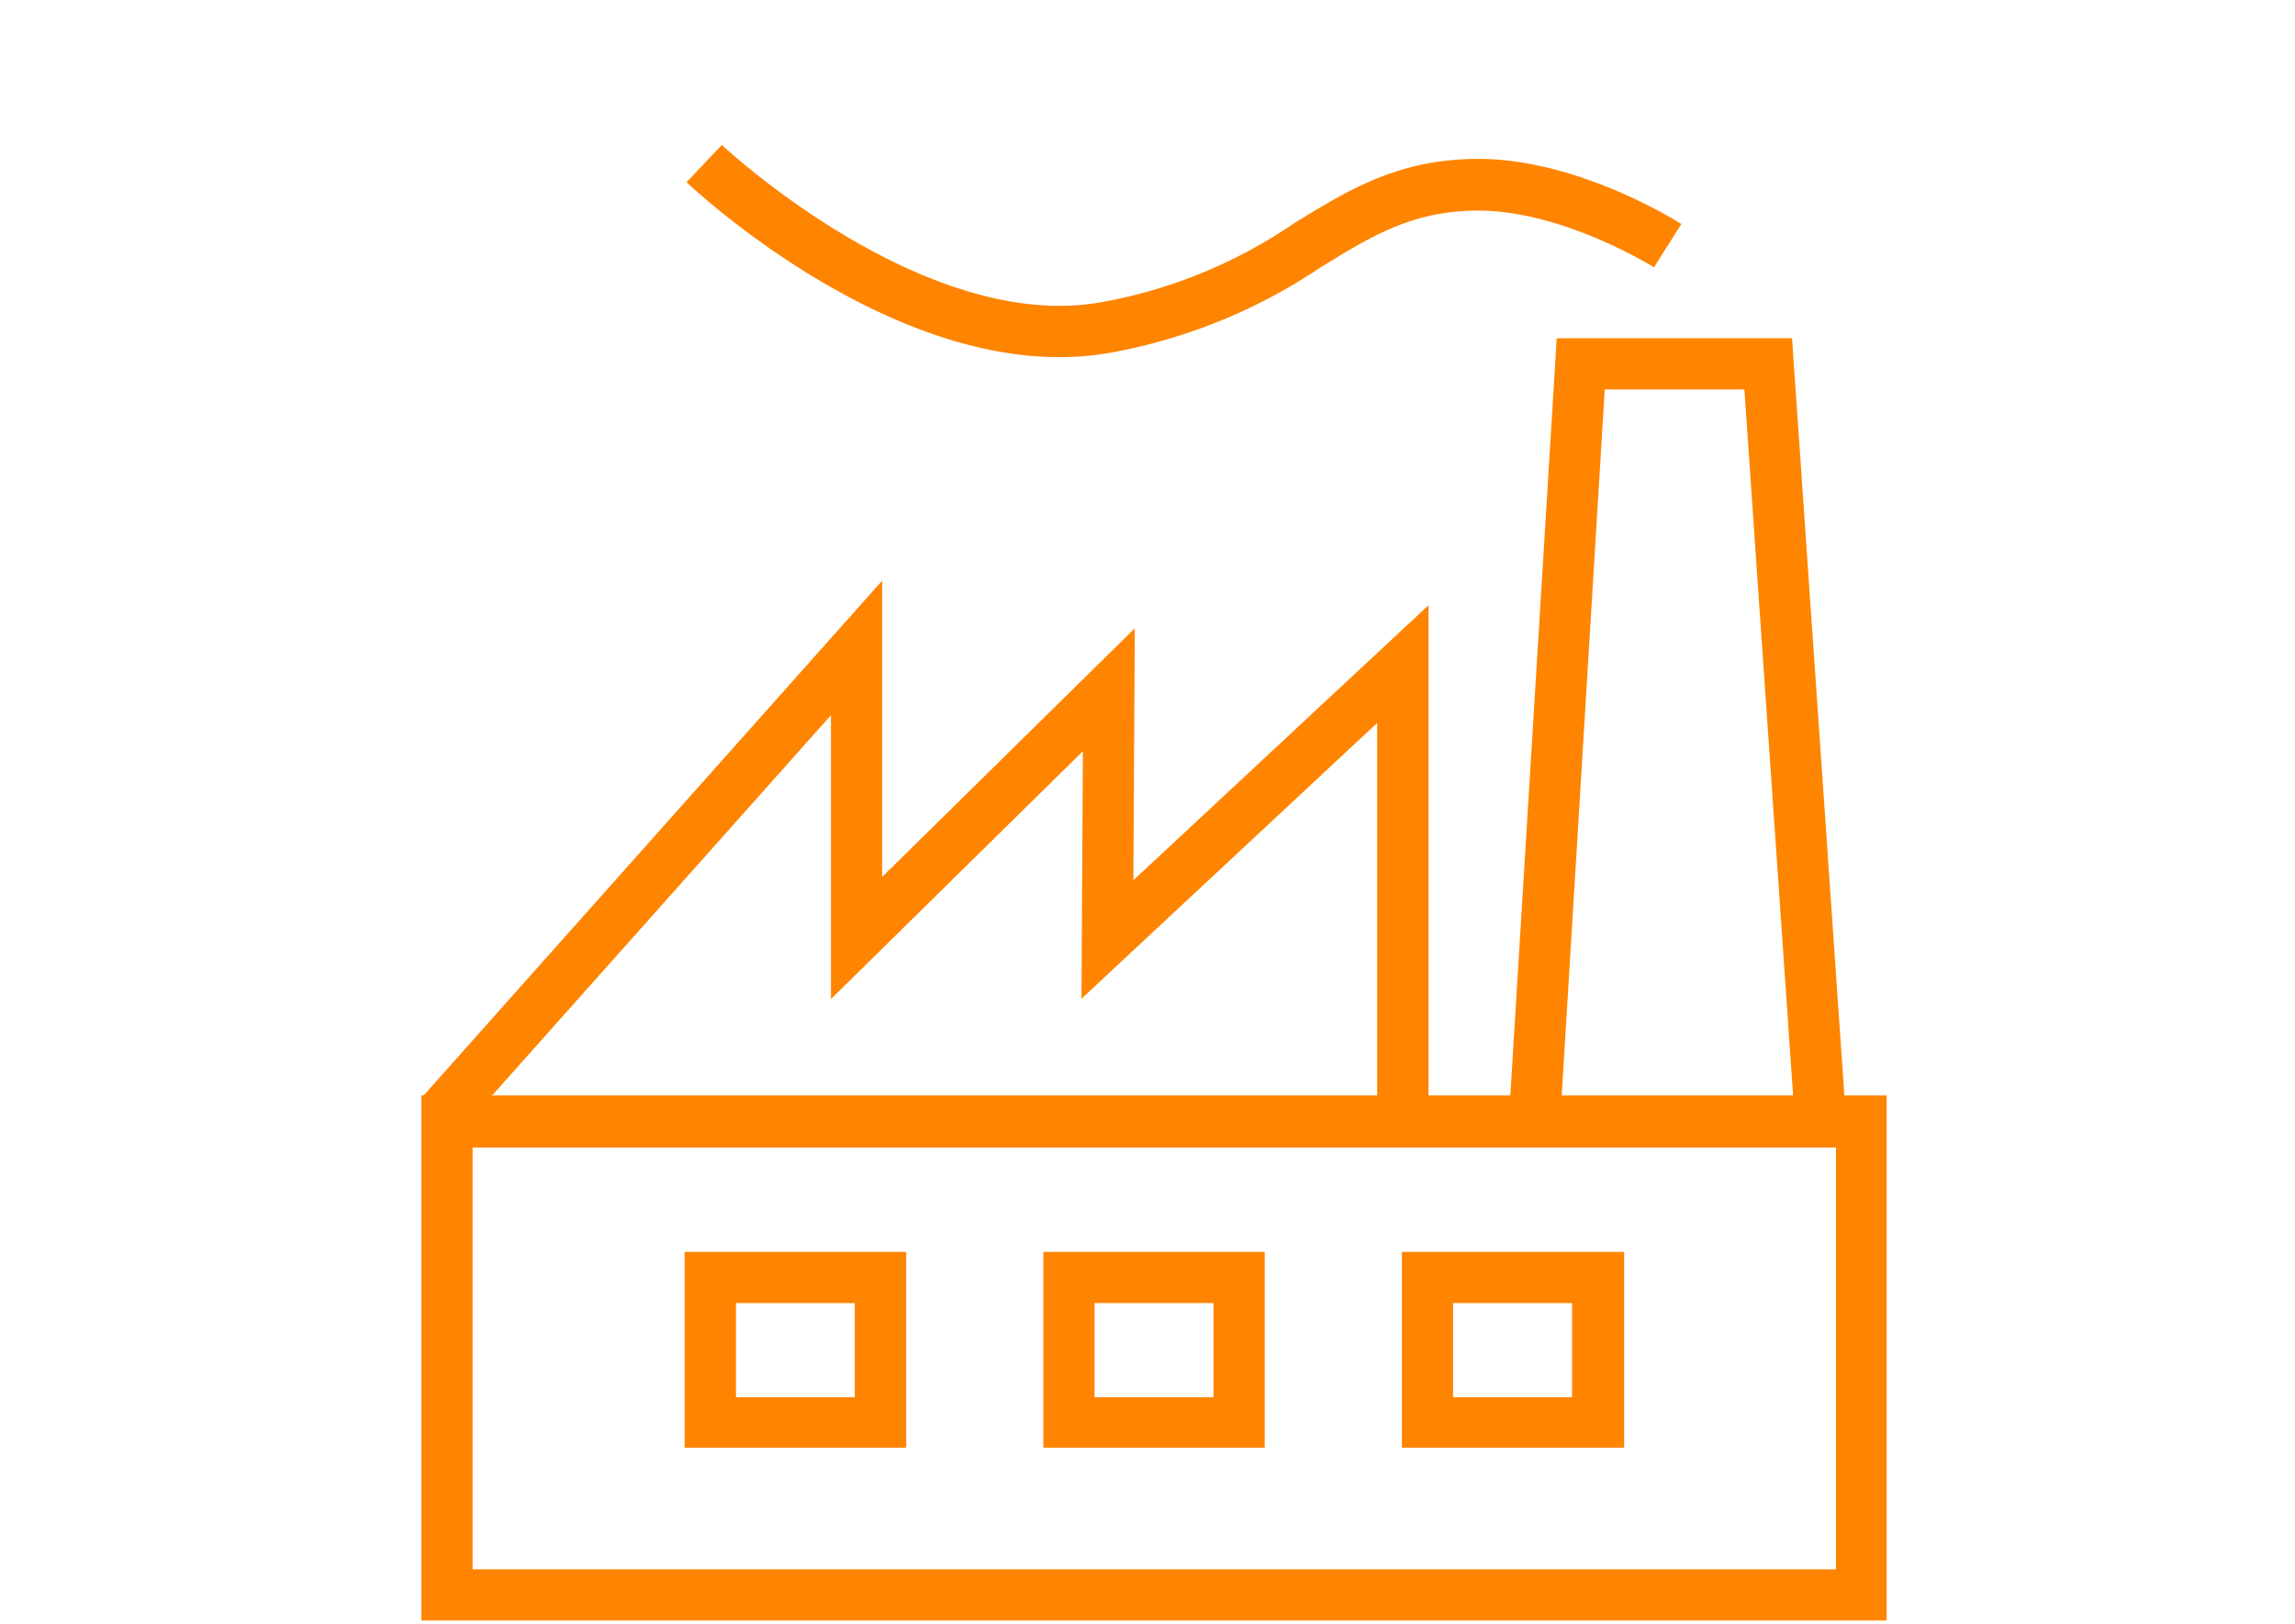
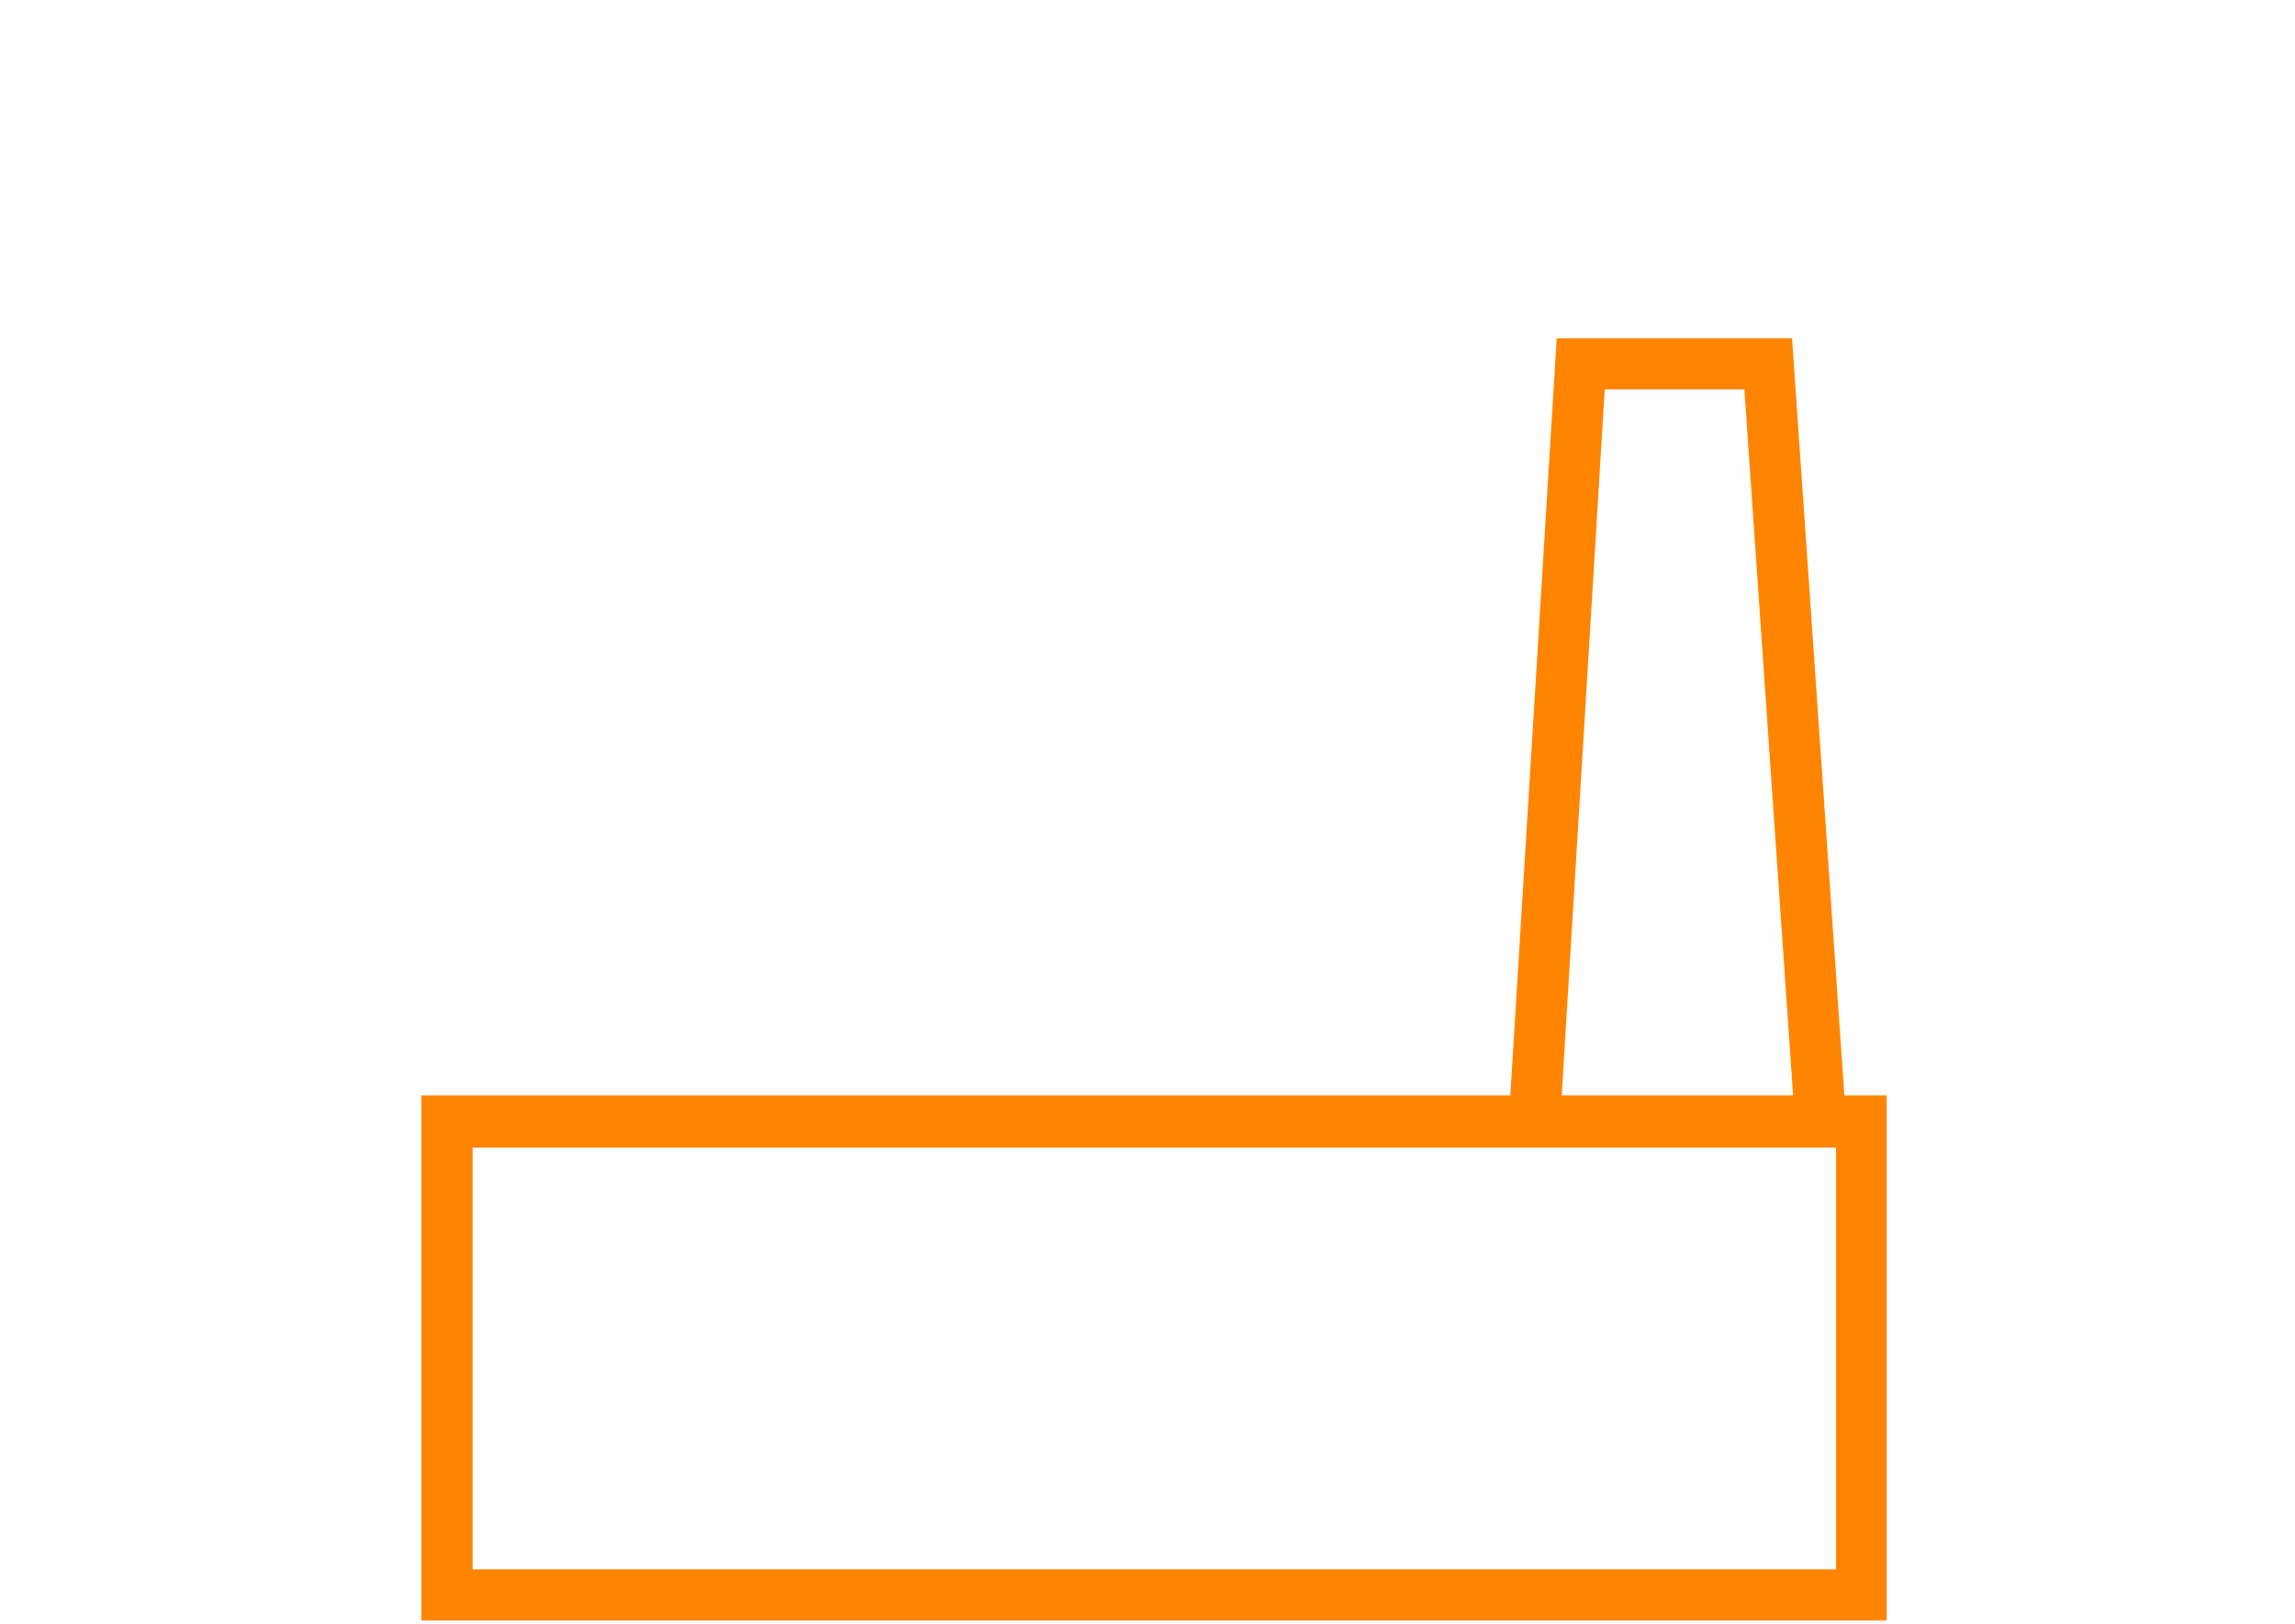
<svg xmlns="http://www.w3.org/2000/svg" id="Warstwa_1" data-name="Warstwa 1" width="130" height="92" viewBox="0 0 130 92">
  <defs>
    <style>
      .cls-1 {
        fill: #ff8400;
      }
    </style>
  </defs>
  <title>image1o</title>
  <g>
    <polygon class="cls-1" points="101.62 62.77 98.81 22.06 90.9 22.06 88.42 62.76 85.52 62.58 88.18 19.16 101.51 19.16 104.51 62.57 101.62 62.77" />
    <g>
      <path class="cls-1" d="M106.87,91.79h-83V62.05h83Zm-80.1-2.9H104V65H26.77Z" />
-       <polygon class="cls-1" points="26.12 64.02 23.96 62.09 49.97 32.89 49.97 49.67 64.28 35.59 64.2 49.86 80.92 34.28 80.92 62.76 78.01 62.76 78.01 40.95 61.26 56.57 61.34 42.55 47.07 56.59 47.07 40.51 26.12 64.02" />
      <g>
-         <path class="cls-1" d="M48.42,73.81v5.33H41.69V73.81h6.73m2.91-2.9H38.78V82H51.33V70.91Z" />
-         <path class="cls-1" d="M68.74,73.81v5.33H62V73.81h6.74m2.9-2.9H59.1V82H71.64V70.91Z" />
-         <path class="cls-1" d="M89.05,73.81v5.33H82.31V73.81h6.74m2.9-2.9H79.41V82H92V70.91Z" />
-       </g>
-       <path class="cls-1" d="M60,20.23c-10.5,0-20.65-9.47-21.11-9.91l2-2.11c.11.11,11.43,10.66,21.43,8.92A28.15,28.15,0,0,0,73.3,12.65C76.33,10.79,79.19,9,83.73,9h0C89.42,9,95,12.54,95.24,12.69l-1.55,2.45s-5.13-3.21-9.94-3.21h0c-3.72,0-6,1.41-8.91,3.19a31.25,31.25,0,0,1-12,4.87A16.46,16.46,0,0,1,60,20.23Z" />
+         </g>
    </g>
  </g>
</svg>